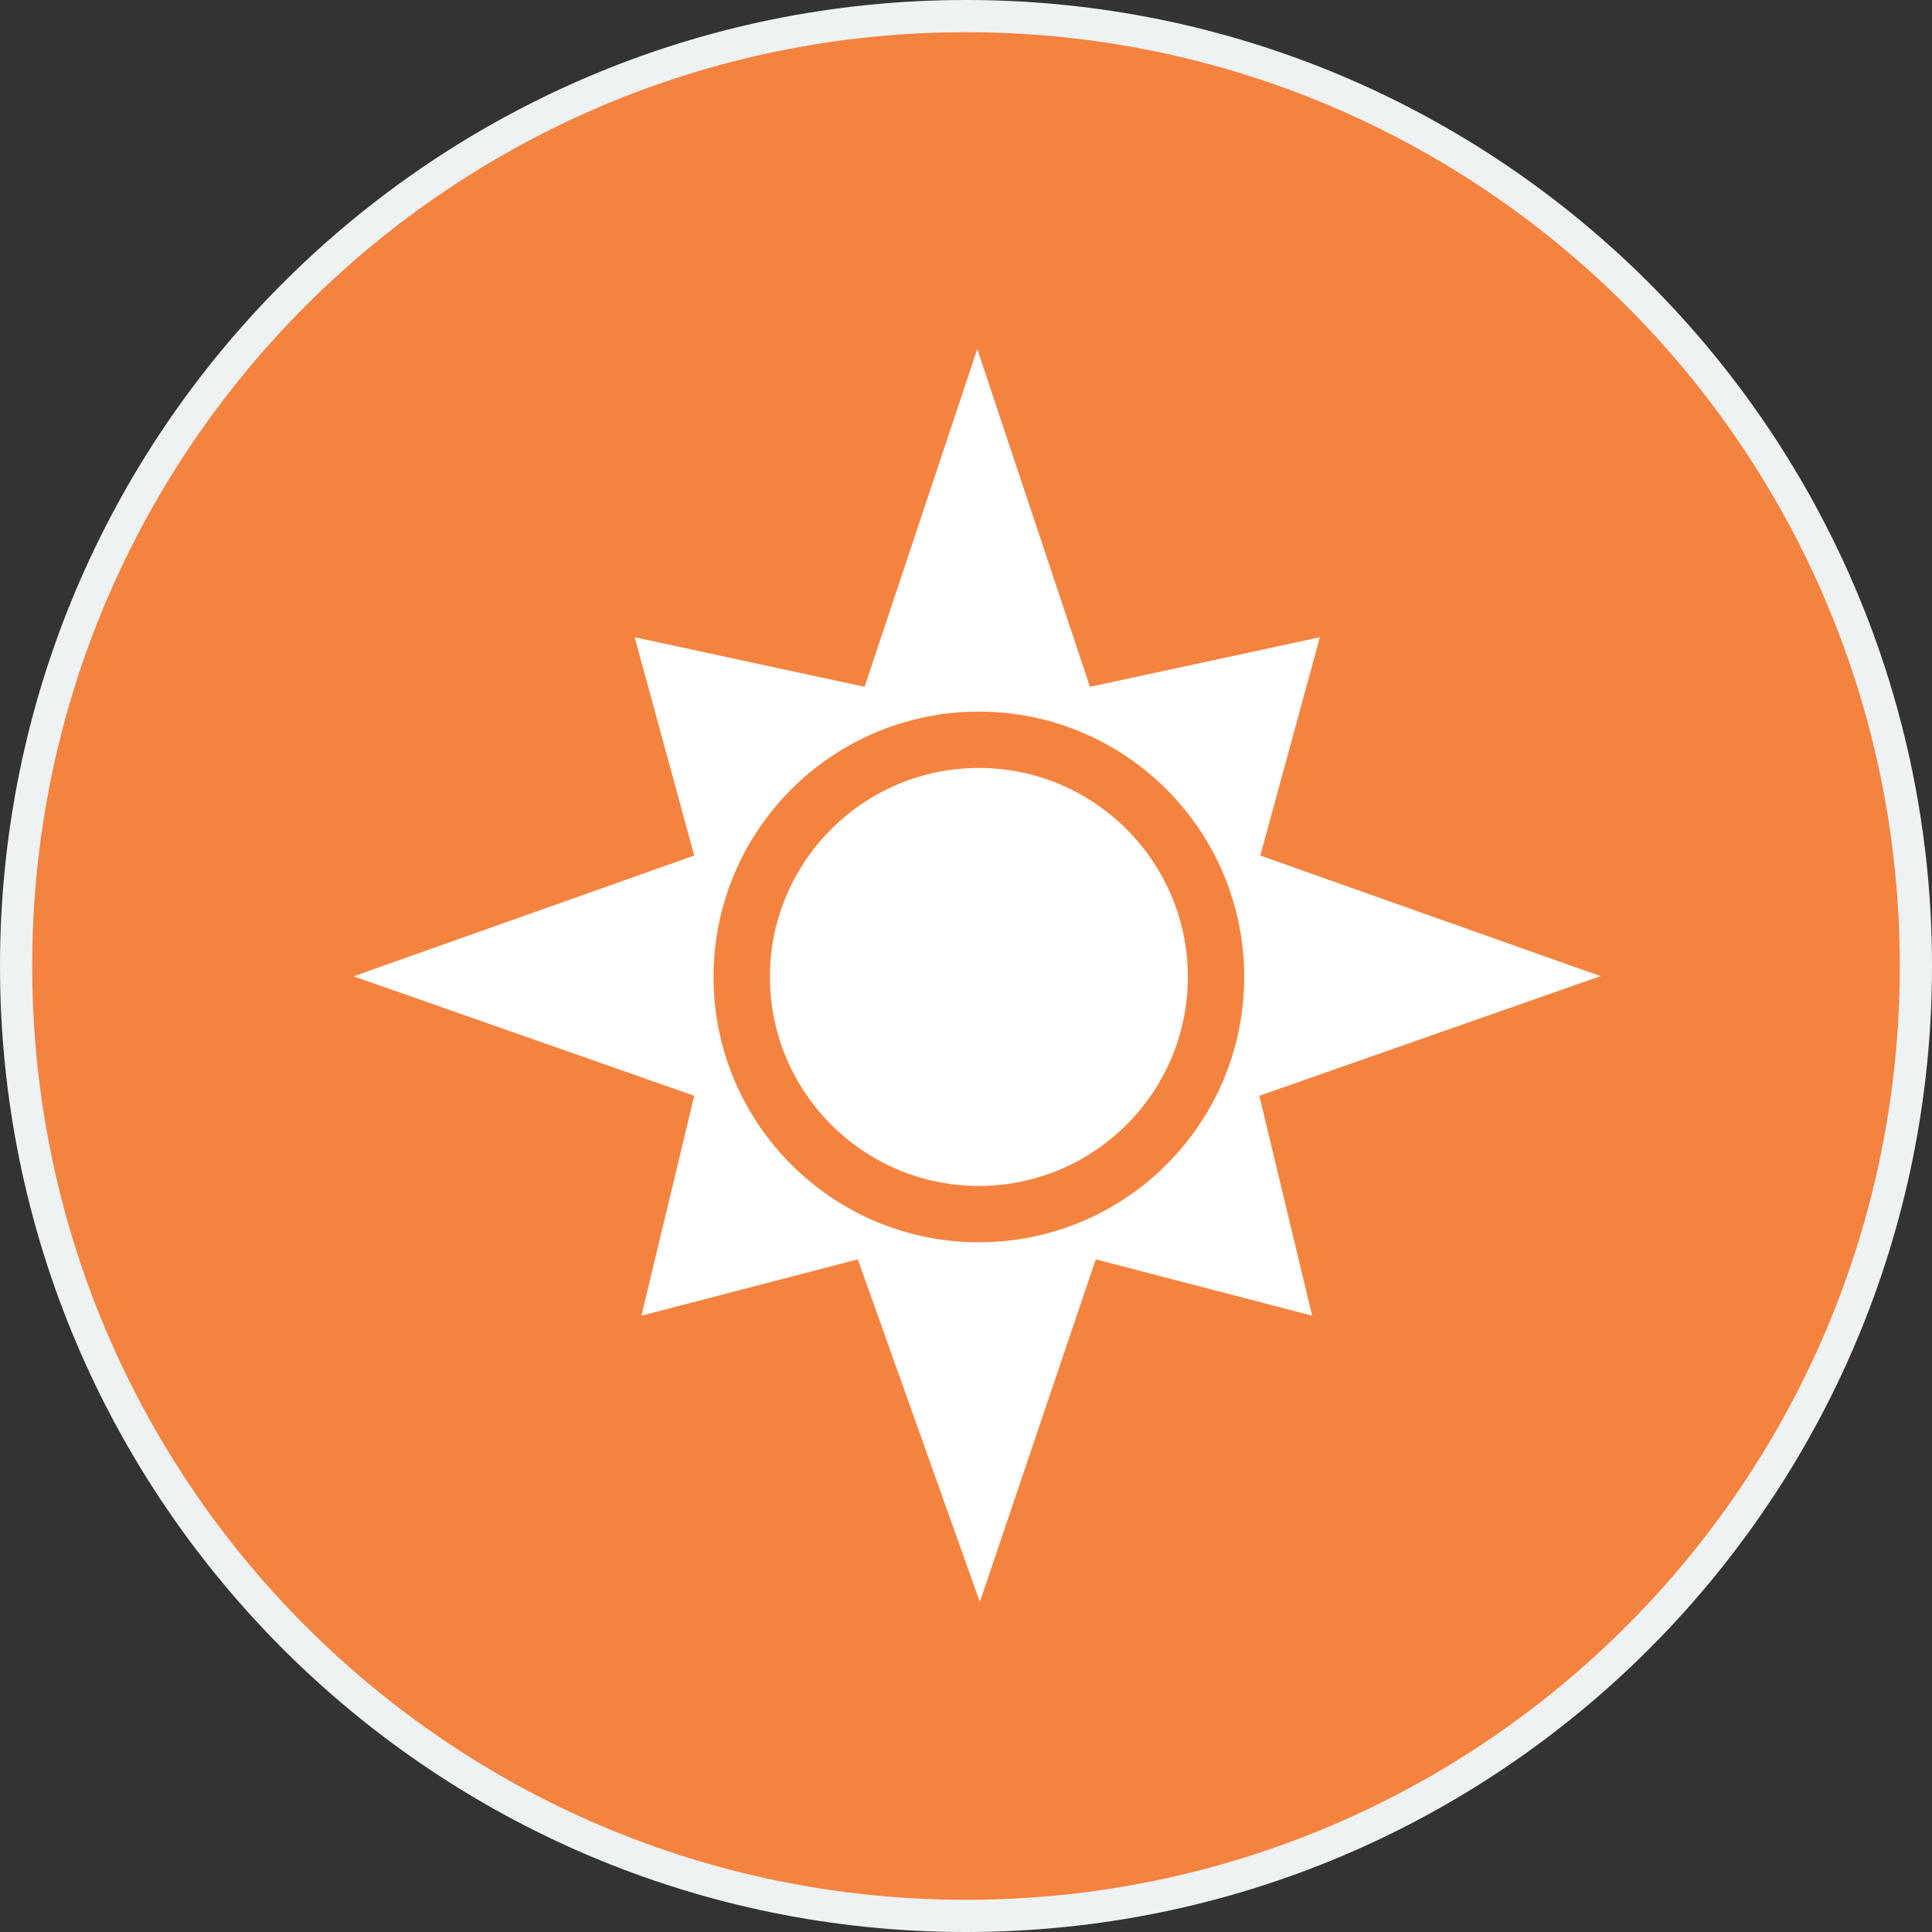
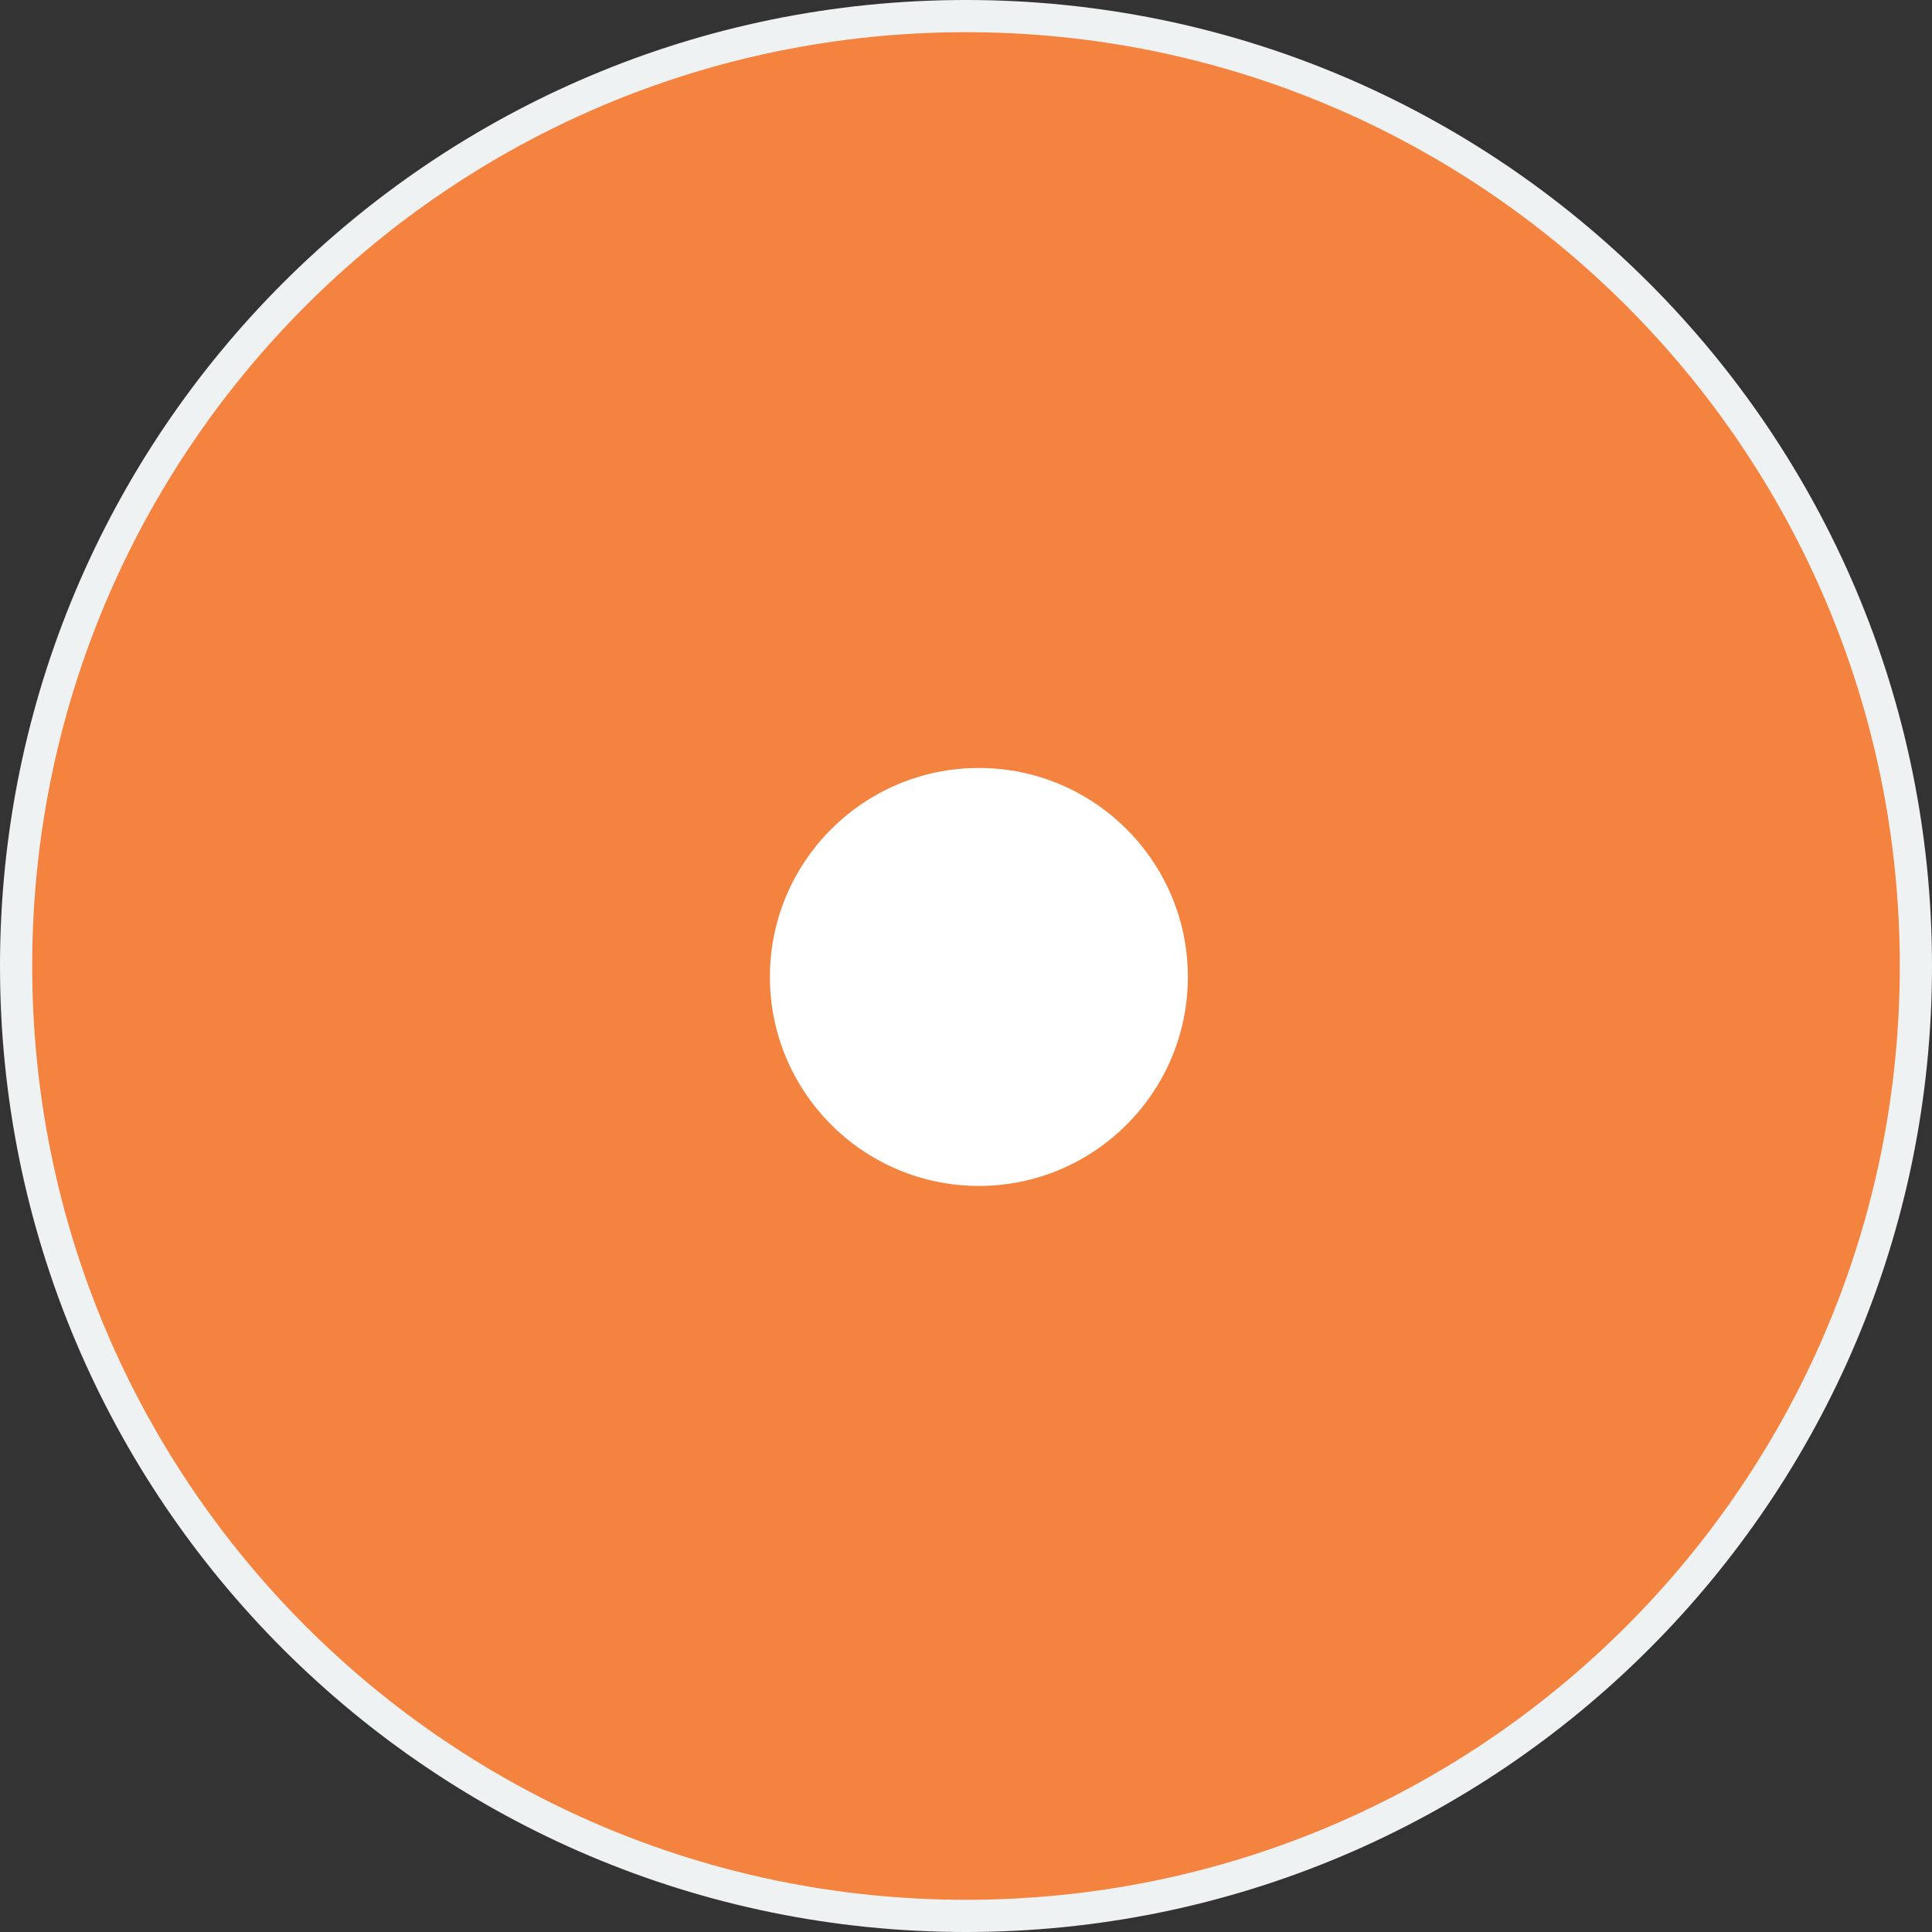
<svg xmlns="http://www.w3.org/2000/svg" id="Layer_1" data-name="Layer 1" viewBox="0 0 60 60">
  <rect x="0" y="0" width="60" height="60" fill="#333333" stroke="none" />
  <path d="M30,59.5c16.29,0,29.5-13.21,29.5-29.5S46.29.5,30,.5.5,13.71.5,30s13.21,29.5,29.5,29.5Z" fill="#f58340" stroke="#eff2f3" stroke-miterlimit="10" />
  <path d="M30.4,23.85c-3.58,0-6.49,2.91-6.49,6.49s2.91,6.49,6.49,6.49,6.49-2.91,6.49-6.49-2.91-6.49-6.49-6.49Z" fill="#fff" />
-   <path d="M49.72,30.32l-10.58-3.75,1.85-6.78-7.14,1.54-3.5-10.49-3.5,10.49-7.14-1.54,1.85,6.78-10.58,3.75,10.58,3.71-1.64,6.83,6.72-1.75,3.79,10.64,3.6-10.64,6.72,1.75-1.64-6.83,10.58-3.71h.02ZM30.4,38.58c-4.55,0-8.24-3.69-8.24-8.24s3.69-8.24,8.24-8.24,8.24,3.69,8.24,8.24-3.69,8.24-8.24,8.24Z" fill="#fff" />
</svg>